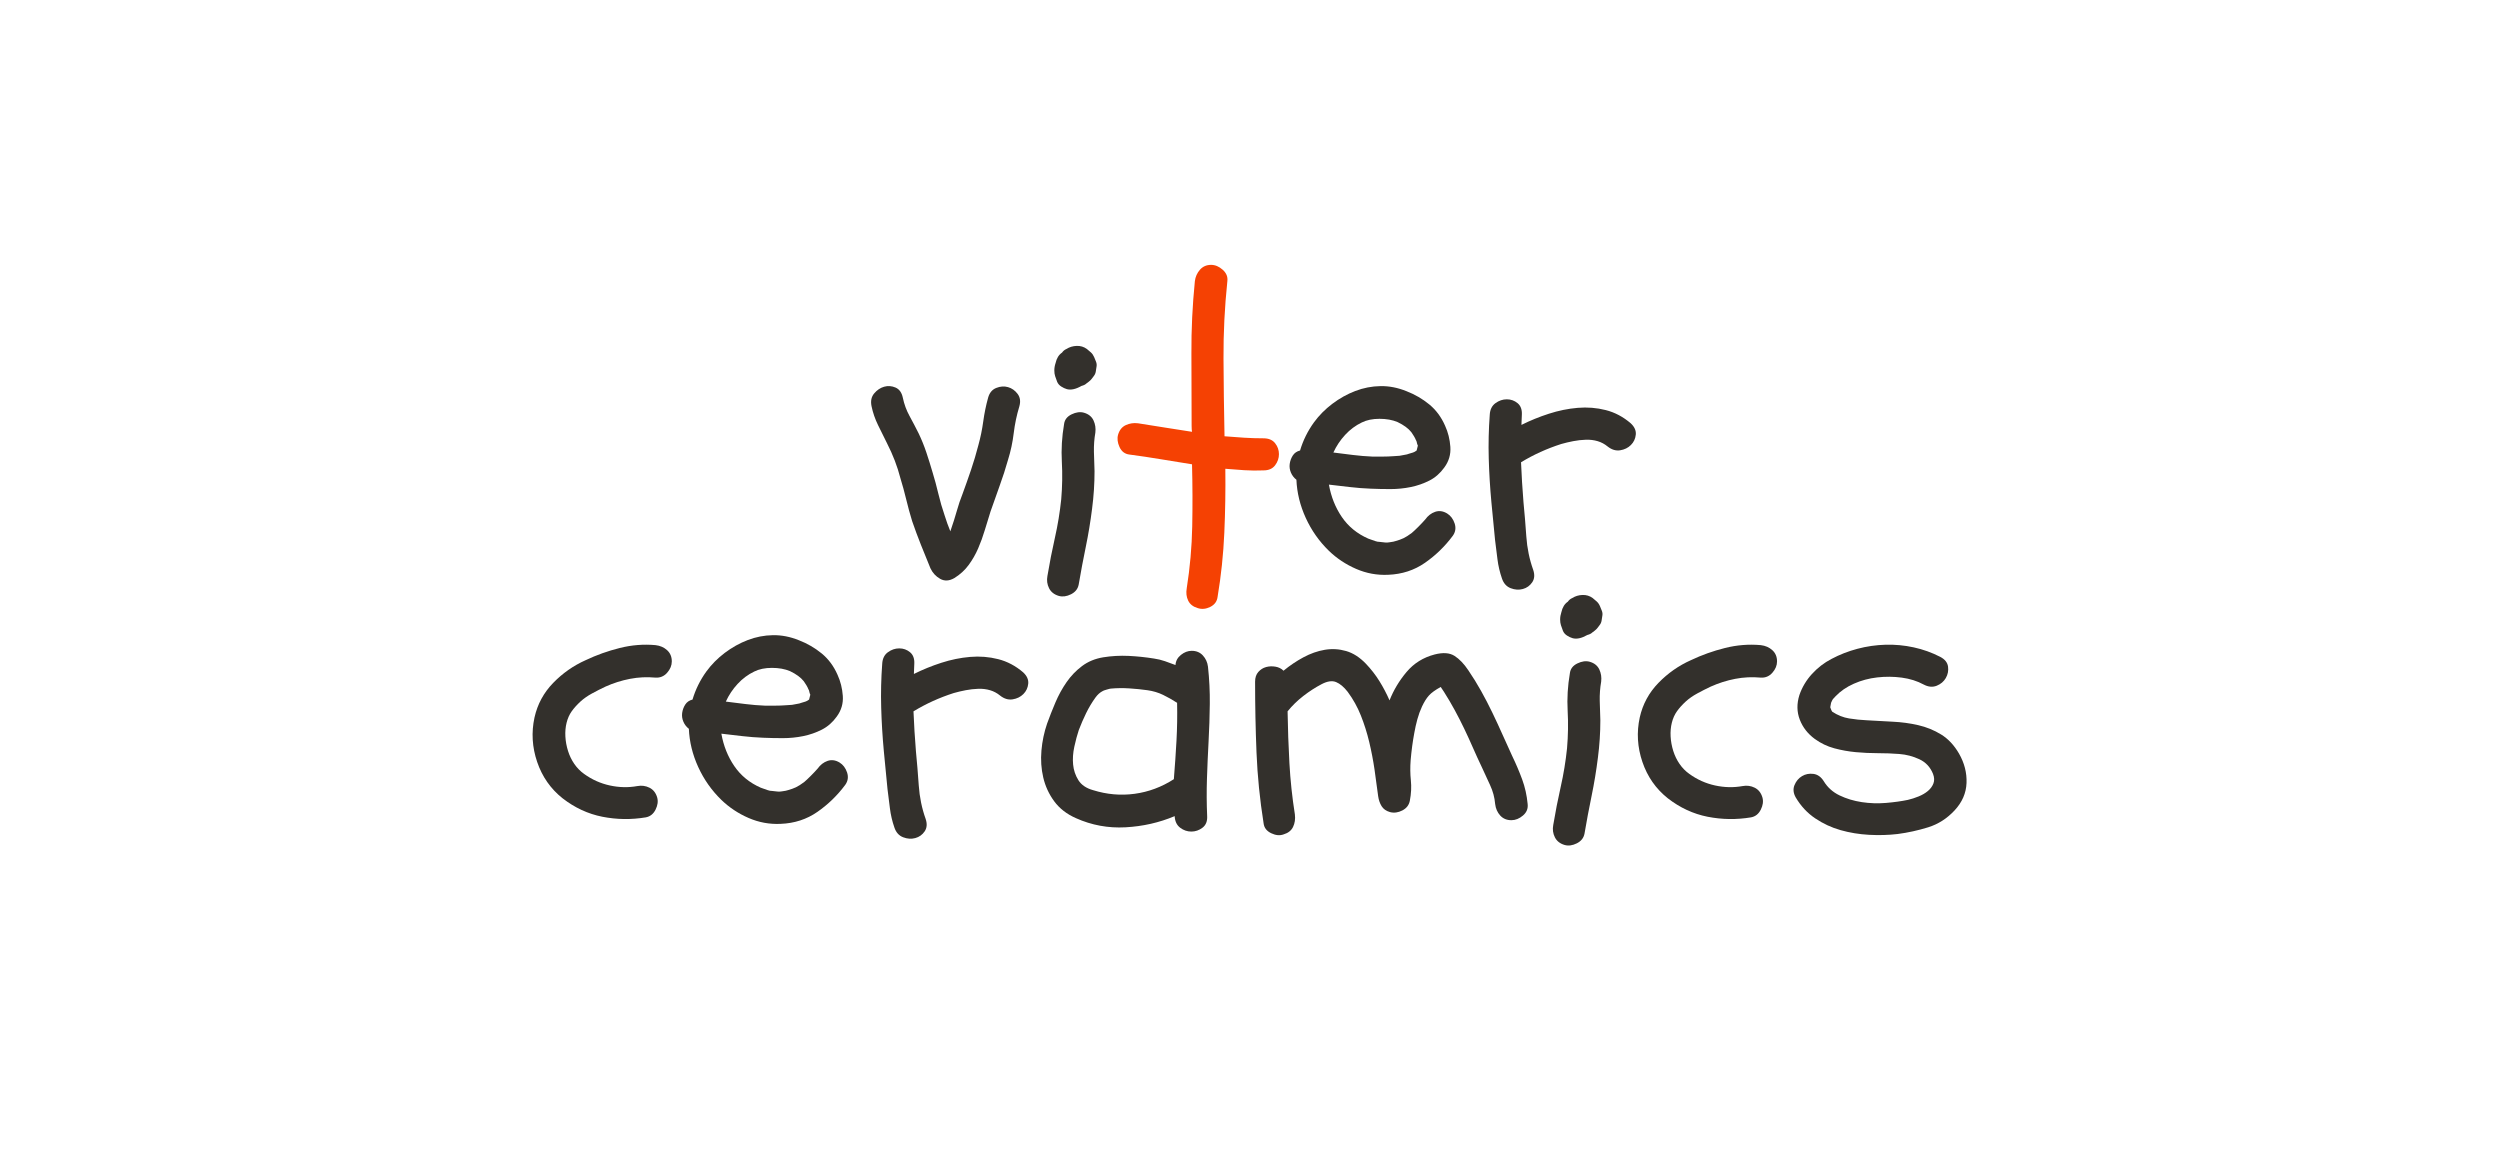
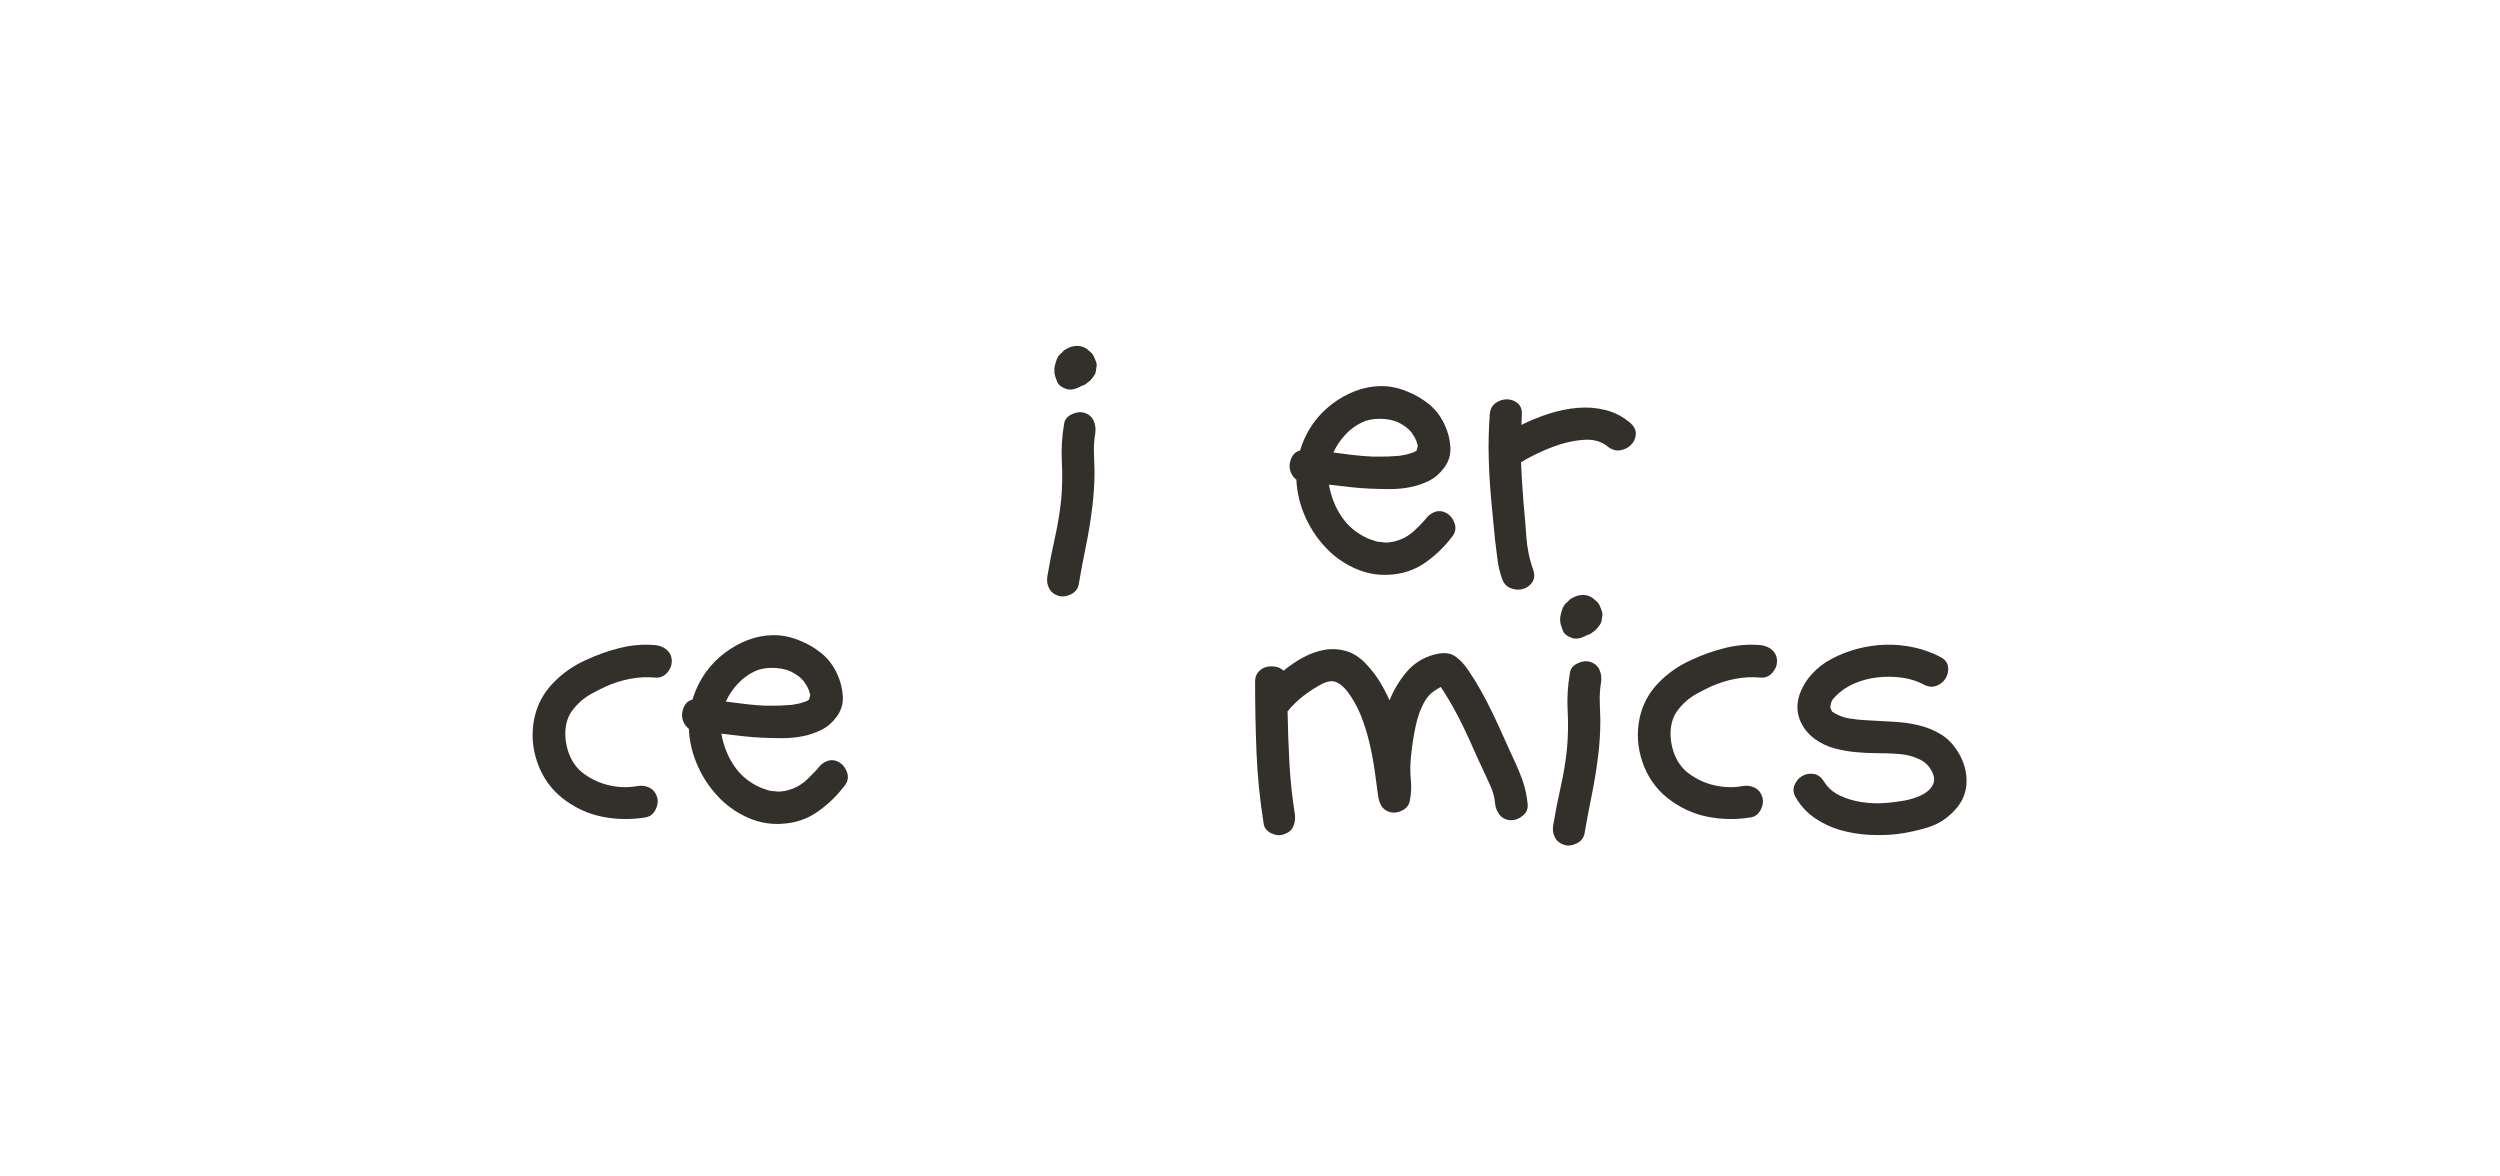
<svg xmlns="http://www.w3.org/2000/svg" xmlns:ns1="http://vectornator.io" height="2586.951px" stroke-miterlimit="10" style="fill-rule:nonzero;clip-rule:evenodd;stroke-linecap:round;stroke-linejoin:round;" version="1.1" viewBox="0 0 5500 2586.95" width="5500.0px" xml:space="preserve">
  <defs />
  <g id="Text" ns1:layerName="Text">
    <g opacity="1" ns1:layerName="Group 1">
      <g fill="#33302c" opacity="1" stroke="none" ns1:layerName="Text 1">
-         <path d="M2006.75 1146.57C2001.99 1131.09 1997.67 1115.3 1993.79 1099.21C1989.92 1083.13 1985.6 1067.34 1980.84 1051.85C1974.28 1026.23 1964.45 1000.62 1951.35 975.001C1944.79 961.894 1938.24 948.639 1931.69 935.235C1925.13 921.831 1920.37 907.98 1917.39 893.682C1915.01 882.363 1916.94 872.98 1923.2 865.533C1929.45 858.086 1936.75 853.171 1945.09 850.788C1953.43 848.405 1961.77 849.001 1970.11 852.575C1978.45 856.15 1983.82 863.597 1986.2 874.916C1989.18 889.214 1994.09 902.618 2000.94 915.128C2007.79 927.639 2014.5 940.448 2021.05 953.554C2027.6 967.256 2033.26 981.256 2038.03 995.554C2042.79 1009.85 2047.26 1024.15 2051.43 1038.45C2056.2 1053.94 2060.52 1069.87 2064.39 1086.26C2068.26 1102.64 2072.88 1118.57 2078.24 1134.06C2080.03 1140.02 2081.96 1145.83 2084.05 1151.49C2086.13 1157.15 2088.37 1162.96 2090.75 1168.92C2096.71 1151.64 2101.47 1136.6 2105.05 1123.79C2108.62 1110.98 2112.79 1098.62 2117.56 1086.7C2124.11 1068.83 2130.37 1051.11 2136.33 1033.53C2142.28 1015.96 2147.64 997.937 2152.41 979.469C2157.18 962.192 2160.75 944.767 2163.13 927.192C2165.52 909.618 2169.09 892.192 2173.86 874.916C2176.84 864.192 2182.79 857.043 2191.73 853.469C2200.67 849.895 2209.3 849.299 2217.64 851.682C2225.98 854.065 2232.98 858.98 2238.64 866.426C2244.3 873.873 2245.64 882.958 2242.67 893.682C2236.71 913.341 2232.54 933.15 2230.16 953.107C2227.77 973.065 2223.6 992.575 2217.64 1011.64C2212.28 1030.7 2206.18 1049.62 2199.33 1068.38C2192.47 1087.15 2185.77 1106.06 2179.22 1125.13C2175.05 1138.23 2170.88 1151.79 2166.71 1165.79C2162.54 1179.79 2157.62 1193.34 2151.96 1206.45C2146.3 1219.55 2139.3 1231.77 2130.96 1243.09C2122.62 1254.4 2112.2 1263.94 2099.69 1271.68C2088.37 1278.23 2077.94 1278.83 2068.41 1273.47C2058.88 1268.11 2051.73 1260.36 2046.96 1250.23C2039.82 1232.96 2032.82 1215.68 2025.96 1198.4C2019.11 1181.13 2012.71 1163.85 2006.75 1146.57Z" />
        <path d="M2304.33 1267.21C2309.09 1238.62 2314.6 1210.47 2320.86 1182.77C2327.11 1155.06 2331.73 1126.92 2334.71 1098.32C2337.09 1070.32 2337.54 1042.77 2336.05 1015.66C2334.56 988.554 2336.2 961.001 2340.96 933.001C2342.15 923.469 2347.67 916.32 2357.5 911.554C2367.33 906.788 2376.41 905.597 2384.75 907.98C2394.88 910.958 2401.88 916.618 2405.75 924.958C2409.62 933.299 2410.96 942.235 2409.77 951.767C2407.39 965.469 2406.35 979.469 2406.64 993.767C2406.94 1008.06 2407.39 1022.36 2407.98 1036.66C2407.98 1064.06 2406.2 1091.47 2402.62 1118.87C2399.05 1147.47 2394.43 1175.47 2388.77 1202.87C2383.11 1230.28 2377.9 1257.98 2373.13 1285.98C2371.35 1295.51 2365.69 1302.66 2356.15 1307.43C2346.62 1312.19 2337.69 1313.38 2329.35 1311C2319.22 1308.02 2312.07 1302.36 2307.9 1294.02C2303.73 1285.68 2302.54 1276.74 2304.33 1267.21ZM2347.22 856.15C2343.05 854.958 2338.88 853.022 2334.71 850.341C2330.54 847.66 2327.56 844.235 2325.77 840.065C2323.98 835.299 2322.5 831.129 2321.3 827.554C2320.11 823.98 2319.52 819.809 2319.52 815.044C2319.52 809.682 2320.41 804.32 2322.2 798.958C2324.58 788.235 2329.35 780.49 2336.5 775.724C2338.88 772.15 2342.15 769.469 2346.33 767.682C2352.88 763.512 2360.33 761.278 2368.67 760.98C2377.01 760.682 2384.45 762.916 2391.01 767.682C2393.98 770.065 2396.96 772.597 2399.94 775.278C2402.92 777.958 2405.3 781.384 2407.09 785.554C2408.28 788.533 2409.62 791.81 2411.11 795.384C2412.6 798.958 2413.05 802.533 2412.45 806.107C2411.86 810.278 2411.26 814.15 2410.67 817.724C2410.07 821.299 2408.58 824.575 2406.2 827.554C2403.22 831.724 2400.84 834.703 2399.05 836.49C2397.26 838.278 2394.28 840.661 2390.11 843.639C2387.73 846.022 2384.15 847.809 2379.39 849.001C2366.88 856.15 2356.15 858.533 2347.22 856.15Z" />
-         <path d="M2779.73 964.277C2791.05 964.277 2799.54 967.852 2805.2 975.001C2810.86 982.15 2813.69 990.192 2813.69 999.128C2813.69 1008.06 2810.86 1016.26 2805.2 1023.7C2799.54 1031.15 2791.05 1034.87 2779.73 1034.87C2765.43 1035.47 2751.28 1035.32 2737.28 1034.43C2723.28 1033.53 2709.43 1032.49 2695.73 1031.3C2696.32 1078.36 2695.58 1125.43 2693.49 1172.49C2691.41 1219.55 2686.49 1266.32 2678.75 1312.79C2677.56 1322.92 2672.2 1330.36 2662.67 1335.13C2653.13 1339.89 2643.9 1340.79 2634.96 1337.81C2624.84 1334.83 2617.84 1329.32 2613.96 1321.28C2610.09 1313.23 2609.05 1304.15 2610.84 1294.02C2617.98 1248.74 2622.01 1203.47 2622.9 1158.19C2623.79 1112.92 2623.64 1067.34 2622.45 1021.47C2599.81 1017.89 2576.88 1014.17 2553.64 1010.3C2530.41 1006.43 2507.47 1003 2484.84 1000.02C2474.71 998.83 2467.41 993.32 2462.94 983.49C2458.47 973.66 2457.43 964.575 2459.81 956.235C2462.79 946.107 2468.45 939.107 2476.79 935.235C2485.13 931.362 2494.07 930.022 2503.6 931.214C2523.26 934.192 2542.92 937.32 2562.58 940.597C2582.24 943.873 2602.2 947.001 2622.45 949.979C2621.86 947.001 2621.56 942.533 2621.56 936.575C2621.56 882.958 2621.41 829.937 2621.11 777.512C2620.81 725.086 2623.35 672.065 2628.71 618.448C2629.9 608.916 2633.62 600.576 2639.88 593.427C2646.13 586.278 2654.32 582.703 2664.45 582.703C2673.39 582.703 2681.88 586.278 2689.92 593.427C2697.96 600.576 2701.39 608.916 2700.2 618.448C2694.24 675.639 2691.41 732.384 2691.71 788.682C2692.01 844.98 2692.75 902.022 2693.94 959.809C2708.24 961.001 2722.54 962.043 2736.84 962.937C2751.13 963.831 2765.43 964.277 2779.73 964.277Z" fill="#f54103" />
        <path d="M2890.54 929.426C2901.86 913.937 2915.41 900.235 2931.2 888.32C2946.98 876.405 2963.81 867.022 2981.69 860.171C2999.56 853.32 3018.03 849.746 3037.09 849.448C3056.15 849.15 3075.22 852.873 3094.28 860.618C3112.75 867.767 3129.43 877.448 3144.32 889.66C3159.22 901.873 3170.83 917.511 3179.17 936.575C3185.73 950.873 3189.6 966.362 3190.79 983.043C3191.98 999.724 3187.52 1014.92 3177.39 1028.62C3168.45 1041.13 3157.58 1050.66 3144.77 1057.21C3131.96 1063.77 3118.26 1068.53 3103.66 1071.51C3089.07 1074.49 3074.18 1075.98 3058.98 1075.98C3043.79 1075.98 3029.35 1075.68 3015.64 1075.09C3000.15 1074.49 2984.81 1073.3 2969.62 1071.51C2954.43 1069.72 2939.09 1067.94 2923.6 1066.15C2928.37 1092.96 2937.9 1116.79 2952.2 1137.64C2966.49 1158.49 2985.86 1174.28 3010.28 1185C3016.83 1187.38 3021.9 1189.17 3025.47 1190.36C3027.26 1190.96 3028.9 1191.4 3030.39 1191.7C3031.88 1192 3033.52 1192.15 3035.3 1192.15C3040.07 1192.75 3044.09 1193.19 3047.37 1193.49C3050.64 1193.79 3053.77 1193.64 3056.75 1193.04C3060.92 1192.45 3063.75 1192 3065.24 1191.7C3066.73 1191.4 3068.37 1190.96 3070.15 1190.36C3076.71 1188.57 3082.52 1186.49 3087.58 1184.11C3092.64 1181.72 3098.75 1177.85 3105.9 1172.49C3109.47 1169.51 3114.24 1165.04 3120.2 1159.09C3126.15 1153.13 3131.22 1147.77 3135.39 1143C3141.35 1134.66 3148.64 1129 3157.28 1126.02C3165.92 1123.04 3174.71 1124.23 3183.64 1129.6C3191.39 1134.36 3196.9 1141.66 3200.17 1151.49C3203.45 1161.32 3202.11 1170.4 3196.15 1178.75C3178.88 1201.98 3158.47 1221.79 3134.94 1238.17C3111.41 1254.55 3084.45 1263.34 3054.07 1264.53C3029.64 1265.72 3006.11 1261.4 2983.47 1251.57C2960.83 1241.74 2940.88 1228.49 2923.6 1211.81C2902.15 1190.96 2885.18 1166.83 2872.66 1139.43C2860.15 1112.02 2853.3 1084.02 2852.11 1055.43C2846.75 1051.26 2842.73 1046.04 2840.05 1039.79C2837.37 1033.53 2836.47 1027.13 2837.37 1020.58C2838.26 1014.02 2840.49 1007.92 2844.07 1002.26C2847.64 996.596 2853.01 992.873 2860.15 991.086C2866.71 969.043 2876.83 948.49 2890.54 929.426ZM3105 950.873C3098.45 942.533 3088.32 935.086 3074.62 928.533C3063.3 923.767 3050.05 921.384 3034.86 921.384C3019.66 921.384 3006.71 924.065 2995.98 929.426C2982.28 935.98 2970.07 945.065 2959.35 956.682C2948.62 968.299 2939.98 981.256 2933.43 995.554C2947.73 997.341 2962.03 999.128 2976.32 1000.92C2990.62 1002.7 3004.92 1003.89 3019.22 1004.49C3026.96 1004.49 3034.71 1004.49 3042.45 1004.49C3050.2 1004.49 3057.94 1004.19 3065.69 1003.6C3068.07 1003.6 3070.3 1003.45 3072.39 1003.15C3074.47 1002.85 3076.71 1002.7 3079.09 1002.7C3084.45 1001.51 3088.47 1000.77 3091.15 1000.47C3093.83 1000.17 3096.66 999.426 3099.64 998.235C3102.03 997.639 3105 996.745 3108.58 995.554C3111.56 994.362 3113.35 993.469 3113.94 992.873C3114.54 992.277 3115.43 991.682 3116.62 991.086L3119.3 980.362C3118.11 977.979 3117.37 975.745 3117.07 973.66C3116.77 971.575 3116.03 969.639 3114.83 967.852C3114.24 966.065 3112.9 963.384 3110.81 959.809C3108.73 956.235 3106.79 953.256 3105 950.873Z" />
        <path d="M3277.47 912.448C3278.07 901.128 3282.24 892.639 3289.98 886.98C3297.73 881.32 3306.07 878.49 3315 878.49C3323.94 878.49 3331.83 881.32 3338.69 886.98C3345.54 892.639 3348.66 901.128 3348.07 912.448C3348.07 916.022 3347.92 919.745 3347.62 923.618C3347.32 927.49 3347.17 931.214 3347.17 934.788C3366.24 925.256 3386.34 917.065 3407.49 910.214C3428.64 903.363 3449.79 899.043 3470.94 897.256C3492.09 895.469 3512.64 897.107 3532.6 902.171C3552.56 907.235 3570.88 916.916 3587.56 931.214C3595.9 938.958 3599.62 947.299 3598.73 956.235C3597.83 965.171 3594.26 972.767 3588 979.022C3581.75 985.277 3573.86 989.15 3564.32 990.639C3554.79 992.128 3545.56 989.299 3536.62 982.15C3530.07 976.788 3522.77 972.916 3514.73 970.533C3506.68 968.15 3498.05 967.107 3488.81 967.405C3479.58 967.703 3470.34 968.745 3461.11 970.533C3451.88 972.32 3443.09 974.405 3434.75 976.788C3403.17 986.916 3373.69 1000.32 3346.28 1017C3347.47 1046.19 3349.26 1075.38 3351.64 1104.57C3354.03 1129 3356.11 1154.17 3357.9 1180.09C3359.69 1206 3364.75 1230.57 3373.09 1253.81C3376.66 1264.53 3375.92 1273.62 3370.86 1281.06C3365.79 1288.51 3358.94 1293.43 3350.3 1295.81C3341.66 1298.19 3332.73 1297.6 3323.49 1294.02C3314.26 1290.45 3307.86 1283.3 3304.28 1272.57C3299.52 1258.87 3296.24 1244.87 3294.45 1230.57C3292.66 1216.28 3290.88 1201.98 3289.09 1187.68C3287.9 1173.98 3286.56 1160.13 3285.07 1146.13C3283.58 1132.13 3282.24 1118.28 3281.05 1104.57C3278.07 1072.4 3276.13 1040.38 3275.24 1008.51C3274.34 976.639 3275.09 944.618 3277.47 912.448Z" />
      </g>
      <g fill="#33302c" opacity="1" stroke="none" ns1:layerName="Text 2">
        <path d="M1445.79 1754.39C1448.18 1762.73 1446.99 1771.67 1442.22 1781.2C1437.45 1790.73 1430.31 1796.39 1420.77 1798.18C1388.6 1803.54 1356.73 1803.09 1325.16 1796.84C1293.58 1790.58 1264.39 1777.03 1237.58 1756.18C1211.37 1735.33 1192.75 1708.67 1181.73 1676.2C1170.71 1643.73 1168.77 1611.12 1175.92 1578.35C1182.48 1549.16 1196.18 1523.84 1217.03 1502.39C1237.88 1480.95 1261.71 1464.26 1288.52 1452.35C1312.35 1441.03 1337.37 1432.09 1363.58 1425.54C1389.79 1418.99 1416.01 1416.9 1442.22 1419.29C1452.35 1420.48 1460.84 1424.2 1467.69 1430.46C1474.54 1436.71 1477.96 1444.9 1477.96 1455.03C1477.96 1463.97 1474.54 1472.31 1467.69 1480.05C1460.84 1487.8 1452.35 1491.37 1442.22 1490.77C1423.16 1488.99 1404.39 1489.88 1385.92 1493.46C1367.45 1497.03 1349.58 1502.69 1332.31 1510.43C1322.18 1515.2 1312.2 1520.26 1302.37 1525.63C1292.54 1530.99 1284.05 1536.95 1276.9 1543.5C1269.16 1550.65 1262.75 1557.8 1257.69 1564.95C1252.62 1572.09 1248.9 1580.43 1246.52 1589.97C1244.14 1599.5 1243.24 1609.63 1243.84 1620.35C1244.43 1631.07 1246.37 1641.65 1249.65 1652.07C1252.92 1662.5 1257.54 1672.03 1263.5 1680.67C1269.45 1689.31 1276.6 1696.6 1284.94 1702.56C1302.22 1715.07 1321.14 1723.56 1341.69 1728.03C1362.24 1732.5 1382.35 1732.94 1402.01 1729.37C1411.54 1727.58 1420.48 1728.77 1428.82 1732.94C1437.16 1737.12 1442.82 1744.26 1445.79 1754.39Z" />
        <path d="M1553.92 1477.37C1565.24 1461.88 1578.79 1448.18 1594.58 1436.26C1610.37 1424.35 1627.2 1414.97 1645.07 1408.12C1662.94 1401.26 1681.41 1397.69 1700.48 1397.39C1719.54 1397.09 1738.6 1400.82 1757.67 1408.56C1776.13 1415.71 1792.82 1425.39 1807.71 1437.6C1822.6 1449.82 1834.22 1465.46 1842.56 1484.52C1849.11 1498.82 1852.99 1514.31 1854.18 1530.99C1855.37 1547.67 1850.9 1562.86 1840.77 1576.56C1831.84 1589.07 1820.96 1598.6 1808.16 1605.16C1795.35 1611.71 1781.65 1616.48 1767.05 1619.46C1752.45 1622.43 1737.56 1623.92 1722.37 1623.92C1707.18 1623.92 1692.73 1623.63 1679.03 1623.03C1663.54 1622.43 1648.2 1621.24 1633.01 1619.46C1617.82 1617.67 1602.48 1615.88 1586.99 1614.09C1591.75 1640.9 1601.28 1664.73 1615.58 1685.58C1629.88 1706.43 1649.24 1722.22 1673.67 1732.94C1680.22 1735.33 1685.28 1737.12 1688.86 1738.31C1690.65 1738.9 1692.28 1739.35 1693.77 1739.65C1695.26 1739.94 1696.9 1740.09 1698.69 1740.09C1703.45 1740.69 1707.48 1741.14 1710.75 1741.43C1714.03 1741.73 1717.16 1741.58 1720.13 1740.99C1724.3 1740.39 1727.13 1739.94 1728.62 1739.65C1730.11 1739.35 1731.75 1738.9 1733.54 1738.31C1740.09 1736.52 1745.9 1734.43 1750.96 1732.05C1756.03 1729.67 1762.13 1725.8 1769.28 1720.43C1772.86 1717.46 1777.62 1712.99 1783.58 1707.03C1789.54 1701.07 1794.6 1695.71 1798.77 1690.94C1804.73 1682.6 1812.03 1676.94 1820.67 1673.97C1829.3 1670.99 1838.09 1672.18 1847.03 1677.54C1854.77 1682.31 1860.28 1689.6 1863.56 1699.43C1866.84 1709.26 1865.5 1718.35 1859.54 1726.69C1842.26 1749.92 1821.86 1769.73 1798.33 1786.11C1774.79 1802.5 1747.84 1811.29 1717.45 1812.48C1693.03 1813.67 1669.5 1809.35 1646.86 1799.52C1624.22 1789.69 1604.26 1776.43 1586.99 1759.75C1565.54 1738.9 1548.56 1714.77 1536.05 1687.37C1523.54 1659.97 1516.69 1631.97 1515.5 1603.37C1510.14 1599.2 1506.11 1593.99 1503.43 1587.73C1500.75 1581.48 1499.86 1575.07 1500.75 1568.52C1501.65 1561.97 1503.88 1555.86 1507.45 1550.2C1511.03 1544.54 1516.39 1540.82 1523.54 1539.03C1530.09 1516.99 1540.22 1496.43 1553.92 1477.37ZM1768.39 1498.82C1761.84 1490.48 1751.71 1483.03 1738.01 1476.48C1726.69 1471.71 1713.43 1469.33 1698.24 1469.33C1683.05 1469.33 1670.09 1472.01 1659.37 1477.37C1645.67 1483.92 1633.45 1493.01 1622.73 1504.63C1612.01 1516.24 1603.37 1529.2 1596.82 1543.5C1611.11 1545.29 1625.41 1547.07 1639.71 1548.86C1654.01 1550.65 1668.3 1551.84 1682.6 1552.43C1690.35 1552.43 1698.09 1552.43 1705.84 1552.43C1713.58 1552.43 1721.33 1552.14 1729.07 1551.54C1731.45 1551.54 1733.69 1551.39 1735.77 1551.09C1737.86 1550.8 1740.09 1550.65 1742.48 1550.65C1747.84 1549.46 1751.86 1548.71 1754.54 1548.41C1757.22 1548.12 1760.05 1547.37 1763.03 1546.18C1765.41 1545.58 1768.39 1544.69 1771.96 1543.5C1774.94 1542.31 1776.73 1541.41 1777.33 1540.82C1777.92 1540.22 1778.82 1539.63 1780.01 1539.03L1782.69 1528.31C1781.5 1525.92 1780.75 1523.69 1780.45 1521.6C1780.16 1519.52 1779.41 1517.58 1778.22 1515.8C1777.62 1514.01 1776.28 1511.33 1774.2 1507.75C1772.11 1504.18 1770.18 1501.2 1768.39 1498.82Z" />
-         <path d="M1940.86 1460.39C1941.45 1449.07 1945.62 1440.58 1953.37 1434.92C1961.11 1429.26 1969.45 1426.43 1978.39 1426.43C1987.33 1426.43 1995.22 1429.26 2002.07 1434.92C2008.92 1440.58 2012.05 1449.07 2011.45 1460.39C2011.45 1463.97 2011.3 1467.69 2011.01 1471.56C2010.71 1475.43 2010.56 1479.16 2010.56 1482.73C2029.62 1473.2 2049.73 1465.01 2070.88 1458.16C2092.03 1451.31 2113.18 1446.99 2134.33 1445.2C2155.47 1443.41 2176.03 1445.05 2195.98 1450.12C2215.94 1455.18 2234.26 1464.86 2250.94 1479.16C2259.28 1486.9 2263.01 1495.24 2262.11 1504.18C2261.22 1513.12 2257.64 1520.71 2251.39 1526.97C2245.13 1533.22 2237.24 1537.09 2227.71 1538.58C2218.18 1540.07 2208.94 1537.24 2200.01 1530.09C2193.45 1524.73 2186.16 1520.86 2178.11 1518.48C2170.07 1516.09 2161.43 1515.05 2152.2 1515.35C2142.96 1515.65 2133.73 1516.69 2124.5 1518.48C2115.26 1520.26 2106.47 1522.35 2098.13 1524.73C2066.56 1534.86 2037.07 1548.26 2009.67 1564.95C2010.86 1594.14 2012.64 1623.33 2015.03 1652.52C2017.41 1676.94 2019.5 1702.12 2021.28 1728.03C2023.07 1753.94 2028.13 1778.52 2036.47 1801.75C2040.05 1812.48 2039.3 1821.56 2034.24 1829.01C2029.18 1836.46 2022.33 1841.37 2013.69 1843.75C2005.05 1846.14 1996.11 1845.54 1986.88 1841.97C1977.64 1838.39 1971.24 1831.24 1967.67 1820.52C1962.9 1806.82 1959.62 1792.82 1957.84 1778.52C1956.05 1764.22 1954.26 1749.92 1952.47 1735.63C1951.28 1721.92 1949.94 1708.07 1948.45 1694.07C1946.96 1680.07 1945.62 1666.22 1944.43 1652.52C1941.45 1620.35 1939.52 1588.33 1938.62 1556.46C1937.73 1524.58 1938.47 1492.56 1940.86 1460.39Z" />
-         <path d="M2367.11 1799.97C2346.86 1791.03 2330.92 1778.67 2319.3 1762.88C2307.69 1747.09 2299.64 1729.67 2295.18 1710.6C2290.71 1691.54 2289.37 1671.73 2291.16 1651.18C2292.94 1630.63 2297.11 1610.82 2303.67 1591.75C2309.03 1576.86 2315.13 1561.37 2321.98 1545.29C2328.84 1529.2 2337.03 1514.31 2346.56 1500.6C2356.09 1486.9 2367.41 1475.14 2380.52 1465.31C2393.62 1455.48 2409.11 1449.07 2426.98 1446.09C2445.45 1443.12 2464.07 1442.07 2482.84 1442.97C2501.6 1443.86 2520.22 1445.8 2538.69 1448.78C2547.03 1449.97 2555.07 1451.9 2562.81 1454.58C2570.56 1457.26 2578.3 1460.09 2586.05 1463.07C2586.64 1454.14 2590.67 1446.69 2598.11 1440.73C2605.56 1434.78 2613.45 1431.8 2621.79 1431.8C2631.92 1431.8 2640.11 1435.22 2646.37 1442.07C2652.62 1448.92 2656.35 1457.12 2657.54 1466.65C2660.52 1494.05 2661.86 1521.46 2661.56 1548.86C2661.26 1576.26 2660.37 1603.67 2658.88 1631.07C2657.39 1658.48 2656.2 1685.88 2655.3 1713.29C2654.41 1740.69 2654.56 1768.09 2655.75 1795.5C2656.35 1806.82 2652.92 1815.31 2645.47 1820.97C2638.03 1826.63 2629.84 1829.46 2620.9 1829.46C2611.96 1829.46 2603.77 1826.63 2596.32 1820.97C2588.88 1815.31 2584.86 1806.82 2584.26 1795.5C2550.3 1809.8 2514.26 1817.99 2476.13 1820.07C2438.01 1822.16 2401.67 1815.46 2367.11 1799.97ZM2373.37 1606.05C2369.79 1616.77 2366.52 1628.99 2363.54 1642.69C2360.56 1656.39 2359.67 1669.5 2360.86 1682.01C2362.05 1694.52 2365.92 1705.99 2372.47 1716.41C2379.03 1726.84 2389.75 1734.14 2404.64 1738.31C2435.03 1747.84 2465.56 1750.52 2496.24 1746.35C2526.92 1742.18 2555.67 1731.46 2582.47 1714.18C2584.86 1684.99 2586.79 1656.69 2588.28 1629.29C2589.77 1601.88 2590.22 1574.18 2589.62 1546.18C2579.49 1539.63 2569.22 1533.82 2558.79 1528.75C2548.37 1523.69 2536.9 1520.26 2524.39 1518.48C2511.88 1516.69 2498.62 1515.35 2484.62 1514.46C2470.62 1513.56 2457.07 1513.71 2443.96 1514.9C2442.77 1514.9 2439.64 1515.65 2434.58 1517.14C2429.52 1518.63 2426.69 1519.67 2426.09 1520.26C2420.13 1523.24 2414.77 1528.01 2410.01 1534.56C2402.26 1545.29 2395.41 1556.75 2389.45 1568.97C2383.5 1581.18 2378.13 1593.54 2373.37 1606.05Z" />
        <path d="M2823.75 1835.71C2815.41 1838.69 2806.32 1837.8 2796.49 1833.03C2786.66 1828.26 2781.15 1821.11 2779.96 1811.58C2771.62 1759.16 2766.41 1707.18 2764.32 1655.65C2762.24 1604.12 2761.2 1552.14 2761.2 1499.71C2761.2 1490.77 2763.58 1483.63 2768.35 1478.26C2773.11 1472.9 2778.77 1469.33 2785.32 1467.54C2791.88 1465.75 2798.73 1465.46 2805.88 1466.65C2813.03 1467.84 2818.98 1470.82 2823.75 1475.58C2837.45 1464.26 2852.05 1454.43 2867.54 1446.09C2883.03 1437.75 2898.66 1432.24 2914.45 1429.56C2930.24 1426.88 2945.88 1427.78 2961.37 1432.24C2976.86 1436.71 2991.45 1446.09 3005.15 1460.39C3016.47 1472.31 3026.3 1484.97 3034.64 1498.37C3042.98 1511.77 3050.43 1525.92 3056.98 1540.82C3065.92 1518.18 3078.43 1497.33 3094.52 1478.26C3110.6 1459.2 3131.15 1446.39 3156.17 1439.84C3174.64 1435.07 3189.24 1436.12 3199.96 1442.97C3210.69 1449.82 3220.81 1460.39 3230.35 1474.69C3240.47 1489.58 3249.86 1504.77 3258.49 1520.26C3267.13 1535.75 3275.32 1551.54 3283.07 1567.63C3290.81 1583.71 3298.26 1599.8 3305.41 1615.88C3312.56 1631.97 3319.71 1647.75 3326.86 1663.24C3335.2 1680.52 3342.49 1697.65 3348.75 1714.63C3355 1731.6 3359.03 1749.63 3360.81 1768.69C3362 1778.82 3358.58 1787.31 3350.54 1794.16C3342.49 1801.01 3334 1804.43 3325.07 1804.43C3314.94 1804.43 3306.75 1801.01 3300.49 1794.16C3294.24 1787.31 3290.52 1778.82 3289.32 1768.69C3288.13 1754.39 3284.41 1740.54 3278.15 1727.14C3271.9 1713.73 3265.79 1700.48 3259.83 1687.37C3253.28 1673.67 3246.88 1659.67 3240.62 1645.37C3234.37 1631.07 3227.96 1617.07 3221.41 1603.37C3214.86 1589.67 3207.86 1575.97 3200.41 1562.26C3192.96 1548.56 3185.07 1535.16 3176.73 1522.05C3175.54 1520.26 3174.35 1518.48 3173.15 1516.69C3171.96 1514.9 3170.77 1513.12 3169.58 1511.33C3157.66 1517.88 3149.03 1524.14 3143.66 1530.09C3138.3 1536.05 3133.24 1544.09 3128.47 1554.22C3124.3 1563.16 3120.88 1572.54 3118.2 1582.37C3115.52 1592.2 3113.28 1602.18 3111.49 1612.31C3107.92 1631.37 3105.24 1651.33 3103.45 1672.18C3102.26 1687.67 3102.41 1702.56 3103.9 1716.86C3105.39 1731.16 3104.64 1746.05 3101.66 1761.54C3099.88 1771.07 3094.37 1778.22 3085.13 1782.99C3075.9 1787.75 3066.81 1788.94 3057.88 1786.56C3049.54 1784.18 3043.43 1779.86 3039.56 1773.6C3035.69 1767.35 3033.15 1760.05 3031.96 1751.71C3029.58 1732.65 3026.9 1712.99 3023.92 1692.73C3020.94 1672.48 3017.07 1652.37 3012.3 1632.41C3007.54 1612.46 3001.43 1593.09 2993.98 1574.33C2986.54 1555.56 2976.86 1538.14 2964.94 1522.05C2956.6 1511.33 2948.11 1504.18 2939.47 1500.6C2930.83 1497.03 2920.26 1498.52 2907.75 1505.07C2894.05 1512.22 2880.64 1520.86 2867.54 1530.99C2854.43 1541.12 2842.81 1552.43 2832.69 1564.95C2833.28 1603.07 2834.62 1641.05 2836.71 1678.88C2838.79 1716.71 2842.81 1754.39 2848.77 1791.92C2849.96 1802.05 2848.62 1811.14 2844.75 1819.18C2840.88 1827.22 2833.88 1832.73 2823.75 1835.71Z" />
-         <path d="M3417.11 1815.16C3421.88 1786.56 3427.39 1758.41 3433.64 1730.71C3439.9 1703.01 3444.51 1674.86 3447.49 1646.26C3449.88 1618.26 3450.32 1590.71 3448.83 1563.6C3447.34 1536.5 3448.98 1508.95 3453.75 1480.95C3454.94 1471.41 3460.45 1464.26 3470.28 1459.5C3480.11 1454.73 3489.2 1453.54 3497.54 1455.92C3507.66 1458.9 3514.66 1464.56 3518.54 1472.9C3522.41 1481.24 3523.75 1490.18 3522.56 1499.71C3520.17 1513.41 3519.13 1527.41 3519.43 1541.71C3519.73 1556.01 3520.17 1570.31 3520.77 1584.6C3520.77 1612.01 3518.98 1639.41 3515.41 1666.82C3511.83 1695.41 3507.22 1723.41 3501.56 1750.82C3495.9 1778.22 3490.69 1805.92 3485.92 1833.92C3484.13 1843.46 3478.47 1850.6 3468.94 1855.37C3459.41 1860.14 3450.47 1861.33 3442.13 1858.94C3432 1855.97 3424.86 1850.31 3420.69 1841.97C3416.51 1833.63 3415.32 1824.69 3417.11 1815.16ZM3460 1404.09C3455.83 1402.9 3451.66 1400.97 3447.49 1398.29C3443.32 1395.6 3440.34 1392.18 3438.56 1388.01C3436.77 1383.24 3435.28 1379.07 3434.09 1375.5C3432.9 1371.92 3432.3 1367.75 3432.3 1362.99C3432.3 1357.63 3433.2 1352.26 3434.98 1346.9C3437.37 1336.18 3442.13 1328.43 3449.28 1323.67C3451.66 1320.09 3454.94 1317.41 3459.11 1315.63C3465.66 1311.46 3473.11 1309.22 3481.45 1308.92C3489.79 1308.63 3497.24 1310.86 3503.79 1315.63C3506.77 1318.01 3509.75 1320.54 3512.73 1323.22C3515.71 1325.9 3518.09 1329.33 3519.88 1333.5C3521.07 1336.48 3522.41 1339.75 3523.9 1343.33C3525.39 1346.9 3525.83 1350.48 3525.24 1354.05C3524.64 1358.22 3524.05 1362.09 3523.45 1365.67C3522.86 1369.24 3521.37 1372.52 3518.98 1375.5C3516 1379.67 3513.62 1382.65 3511.83 1384.43C3510.05 1386.22 3507.07 1388.6 3502.9 1391.58C3500.51 1393.97 3496.94 1395.75 3492.17 1396.95C3479.66 1404.09 3468.94 1406.48 3460 1404.09Z" />
+         <path d="M3417.11 1815.16C3421.88 1786.56 3427.39 1758.41 3433.64 1730.71C3439.9 1703.01 3444.51 1674.86 3447.49 1646.26C3449.88 1618.26 3450.32 1590.71 3448.83 1563.6C3447.34 1536.5 3448.98 1508.95 3453.75 1480.95C3454.94 1471.41 3460.45 1464.26 3470.28 1459.5C3480.11 1454.73 3489.2 1453.54 3497.54 1455.92C3507.66 1458.9 3514.66 1464.56 3518.54 1472.9C3522.41 1481.24 3523.75 1490.18 3522.56 1499.71C3520.17 1513.41 3519.13 1527.41 3519.43 1541.71C3519.73 1556.01 3520.17 1570.31 3520.77 1584.6C3520.77 1612.01 3518.98 1639.41 3515.41 1666.82C3511.83 1695.41 3507.22 1723.41 3501.56 1750.82C3495.9 1778.22 3490.69 1805.92 3485.92 1833.92C3484.13 1843.46 3478.47 1850.6 3468.94 1855.37C3459.41 1860.14 3450.47 1861.33 3442.13 1858.94C3432 1855.97 3424.86 1850.31 3420.69 1841.97C3416.51 1833.63 3415.32 1824.69 3417.11 1815.16ZM3460 1404.09C3455.83 1402.9 3451.66 1400.97 3447.49 1398.29C3443.32 1395.6 3440.34 1392.18 3438.56 1388.01C3436.77 1383.24 3435.28 1379.07 3434.09 1375.5C3432.9 1371.92 3432.3 1367.75 3432.3 1362.99C3432.3 1357.63 3433.2 1352.26 3434.98 1346.9C3437.37 1336.18 3442.13 1328.43 3449.28 1323.67C3451.66 1320.09 3454.94 1317.41 3459.11 1315.63C3465.66 1311.46 3473.11 1309.22 3481.45 1308.92C3489.79 1308.63 3497.24 1310.86 3503.79 1315.63C3506.77 1318.01 3509.75 1320.54 3512.73 1323.22C3515.71 1325.9 3518.09 1329.33 3519.88 1333.5C3525.39 1346.9 3525.83 1350.48 3525.24 1354.05C3524.64 1358.22 3524.05 1362.09 3523.45 1365.67C3522.86 1369.24 3521.37 1372.52 3518.98 1375.5C3516 1379.67 3513.62 1382.65 3511.83 1384.43C3510.05 1386.22 3507.07 1388.6 3502.9 1391.58C3500.51 1393.97 3496.94 1395.75 3492.17 1396.95C3479.66 1404.09 3468.94 1406.48 3460 1404.09Z" />
        <path d="M3877.32 1754.39C3879.71 1762.73 3878.51 1771.67 3873.75 1781.2C3868.98 1790.73 3861.83 1796.39 3852.3 1798.18C3820.13 1803.54 3788.26 1803.09 3756.68 1796.84C3725.11 1790.58 3695.92 1777.03 3669.11 1756.18C3642.9 1735.33 3624.28 1708.67 3613.26 1676.2C3602.24 1643.73 3600.3 1611.12 3607.45 1578.35C3614 1549.16 3627.71 1523.84 3648.56 1502.39C3669.41 1480.95 3693.24 1464.26 3720.05 1452.35C3743.88 1441.03 3768.9 1432.09 3795.11 1425.54C3821.32 1418.99 3847.54 1416.9 3873.75 1419.29C3883.88 1420.48 3892.37 1424.2 3899.22 1430.46C3906.07 1436.71 3909.49 1444.9 3909.49 1455.03C3909.49 1463.97 3906.07 1472.31 3899.22 1480.05C3892.37 1487.8 3883.88 1491.37 3873.75 1490.77C3854.68 1488.99 3835.92 1489.88 3817.45 1493.46C3798.98 1497.03 3781.11 1502.69 3763.83 1510.43C3753.71 1515.2 3743.73 1520.26 3733.9 1525.63C3724.07 1530.99 3715.58 1536.95 3708.43 1543.5C3700.68 1550.65 3694.28 1557.8 3689.22 1564.95C3684.15 1572.09 3680.43 1580.43 3678.05 1589.97C3675.66 1599.5 3674.77 1609.63 3675.37 1620.35C3675.96 1631.07 3677.9 1641.65 3681.17 1652.07C3684.45 1662.5 3689.07 1672.03 3695.03 1680.67C3700.98 1689.31 3708.13 1696.6 3716.47 1702.56C3733.75 1715.07 3752.66 1723.56 3773.22 1728.03C3793.77 1732.5 3813.88 1732.94 3833.54 1729.37C3843.07 1727.58 3852 1728.77 3860.34 1732.94C3868.68 1737.12 3874.34 1744.26 3877.32 1754.39Z" />
        <path d="M3992.6 1625.71C3977.11 1614.39 3966.09 1600.24 3959.54 1583.26C3952.98 1566.29 3952.68 1548.26 3958.64 1529.2C3964.6 1511.92 3973.83 1496.43 3986.34 1482.73C3998.85 1469.03 4013.15 1458.01 4029.24 1449.67C4047.11 1440.14 4066.17 1432.69 4086.43 1427.33C4106.68 1421.97 4127.24 1418.99 4148.09 1418.39C4168.94 1417.8 4189.64 1419.73 4210.19 1424.2C4230.75 1428.67 4250.26 1435.67 4268.73 1445.2C4278.85 1450.56 4284.51 1457.71 4285.7 1466.65C4286.9 1475.58 4285.26 1483.92 4280.79 1491.67C4276.32 1499.41 4269.62 1505.07 4260.68 1508.65C4251.75 1512.22 4242.22 1511.33 4232.09 1505.97C4217.79 1498.22 4201.71 1493.16 4183.83 1490.77C4165.96 1488.39 4147.94 1488.24 4129.77 1490.33C4111.6 1492.41 4094.47 1497.03 4078.39 1504.18C4062.3 1511.33 4048.9 1520.56 4038.17 1531.88C4035.19 1534.86 4033.26 1536.95 4032.36 1538.14C4031.47 1539.33 4030.13 1542.01 4028.34 1546.18L4026.56 1556.01C4028.34 1561.37 4029.83 1564.65 4031.02 1565.84C4042.94 1573.58 4055.3 1578.5 4068.11 1580.58C4080.92 1582.67 4093.88 1584.01 4106.98 1584.6C4125.45 1585.8 4144.36 1586.84 4163.73 1587.73C4183.09 1588.63 4201.85 1591.16 4220.02 1595.33C4238.19 1599.5 4255.02 1606.35 4270.51 1615.88C4286 1625.41 4299.11 1639.41 4309.83 1657.88C4321.75 1678.73 4327.26 1700.33 4326.36 1722.67C4325.47 1745.01 4316.68 1765.11 4300 1782.99C4283.32 1800.86 4263.96 1813.22 4241.92 1820.07C4219.88 1826.92 4197.53 1831.84 4174.9 1834.82C4154.64 1837.2 4133.64 1837.8 4111.9 1836.6C4090.15 1835.41 4069.3 1831.99 4049.34 1826.33C4029.39 1820.67 4010.77 1812.03 3993.49 1800.41C3976.22 1788.8 3961.92 1773.46 3950.6 1754.39C3945.24 1744.86 3944.34 1735.77 3947.92 1727.14C3951.49 1718.5 3957 1711.94 3964.45 1707.48C3971.9 1703.01 3980.24 1701.37 3989.47 1702.56C3998.71 1703.75 4006.3 1709.12 4012.26 1718.65C4020.6 1732.35 4032.22 1742.77 4047.11 1749.92C4062 1757.07 4078.24 1761.99 4095.81 1764.67C4113.39 1767.35 4131.11 1767.94 4148.98 1766.46C4166.85 1764.97 4182.94 1762.73 4197.24 1759.75C4204.98 1757.97 4212.88 1755.43 4220.92 1752.16C4228.96 1748.88 4235.81 1744.86 4241.47 1740.09C4247.13 1735.33 4251.15 1729.82 4253.53 1723.56C4255.92 1717.31 4255.62 1710.31 4252.64 1702.56C4246.68 1687.67 4236.71 1676.94 4222.71 1670.39C4208.71 1663.84 4193.96 1659.97 4178.47 1658.77C4162.98 1657.58 4147.19 1656.99 4131.11 1656.99C4115.02 1656.99 4098.94 1656.24 4082.85 1654.75C4066.77 1653.26 4050.98 1650.43 4035.49 1646.26C4020 1642.09 4005.71 1635.24 3992.6 1625.71Z" />
      </g>
    </g>
    <path d="M2524.12 934.516" fill="none" opacity="1" stroke="#efc438" stroke-linecap="butt" stroke-linejoin="round" stroke-width="79.004" ns1:layerName="Curve 1" />
    <path d="M2463.92 704.163" fill="none" opacity="1" stroke="#efc438" stroke-linecap="butt" stroke-linejoin="round" stroke-width="79.004" ns1:layerName="Curve 2" />
  </g>
</svg>